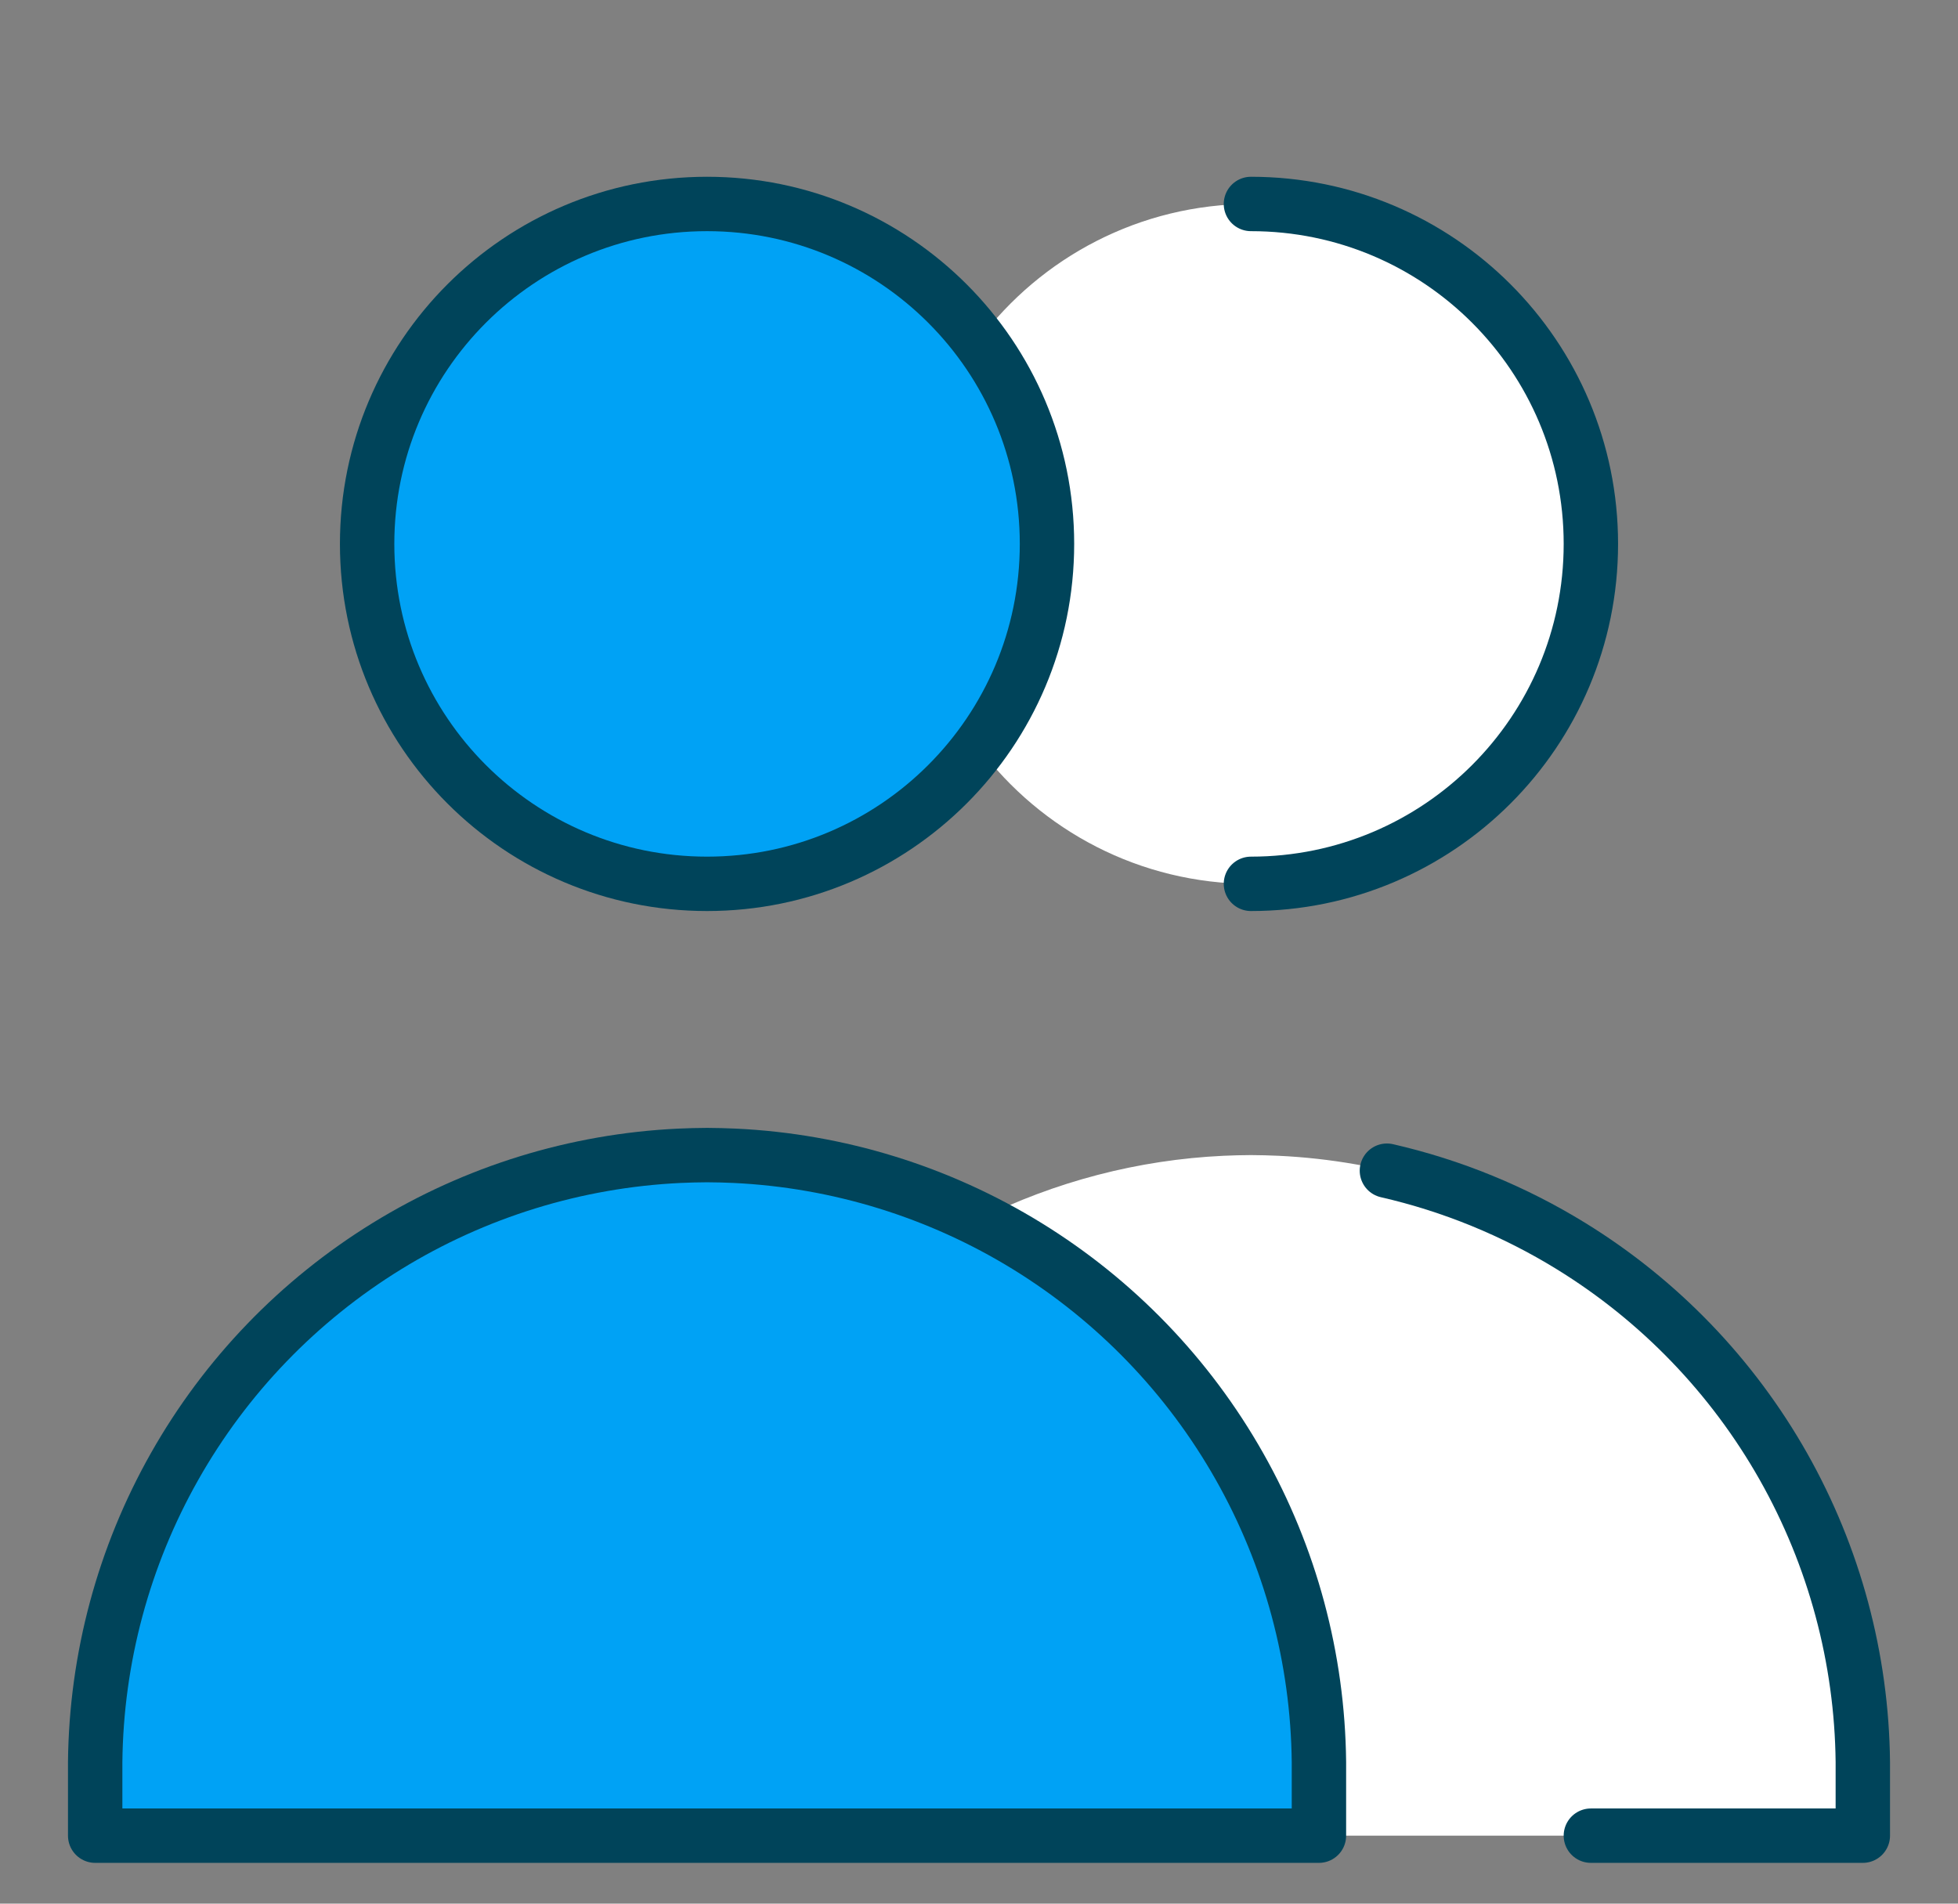
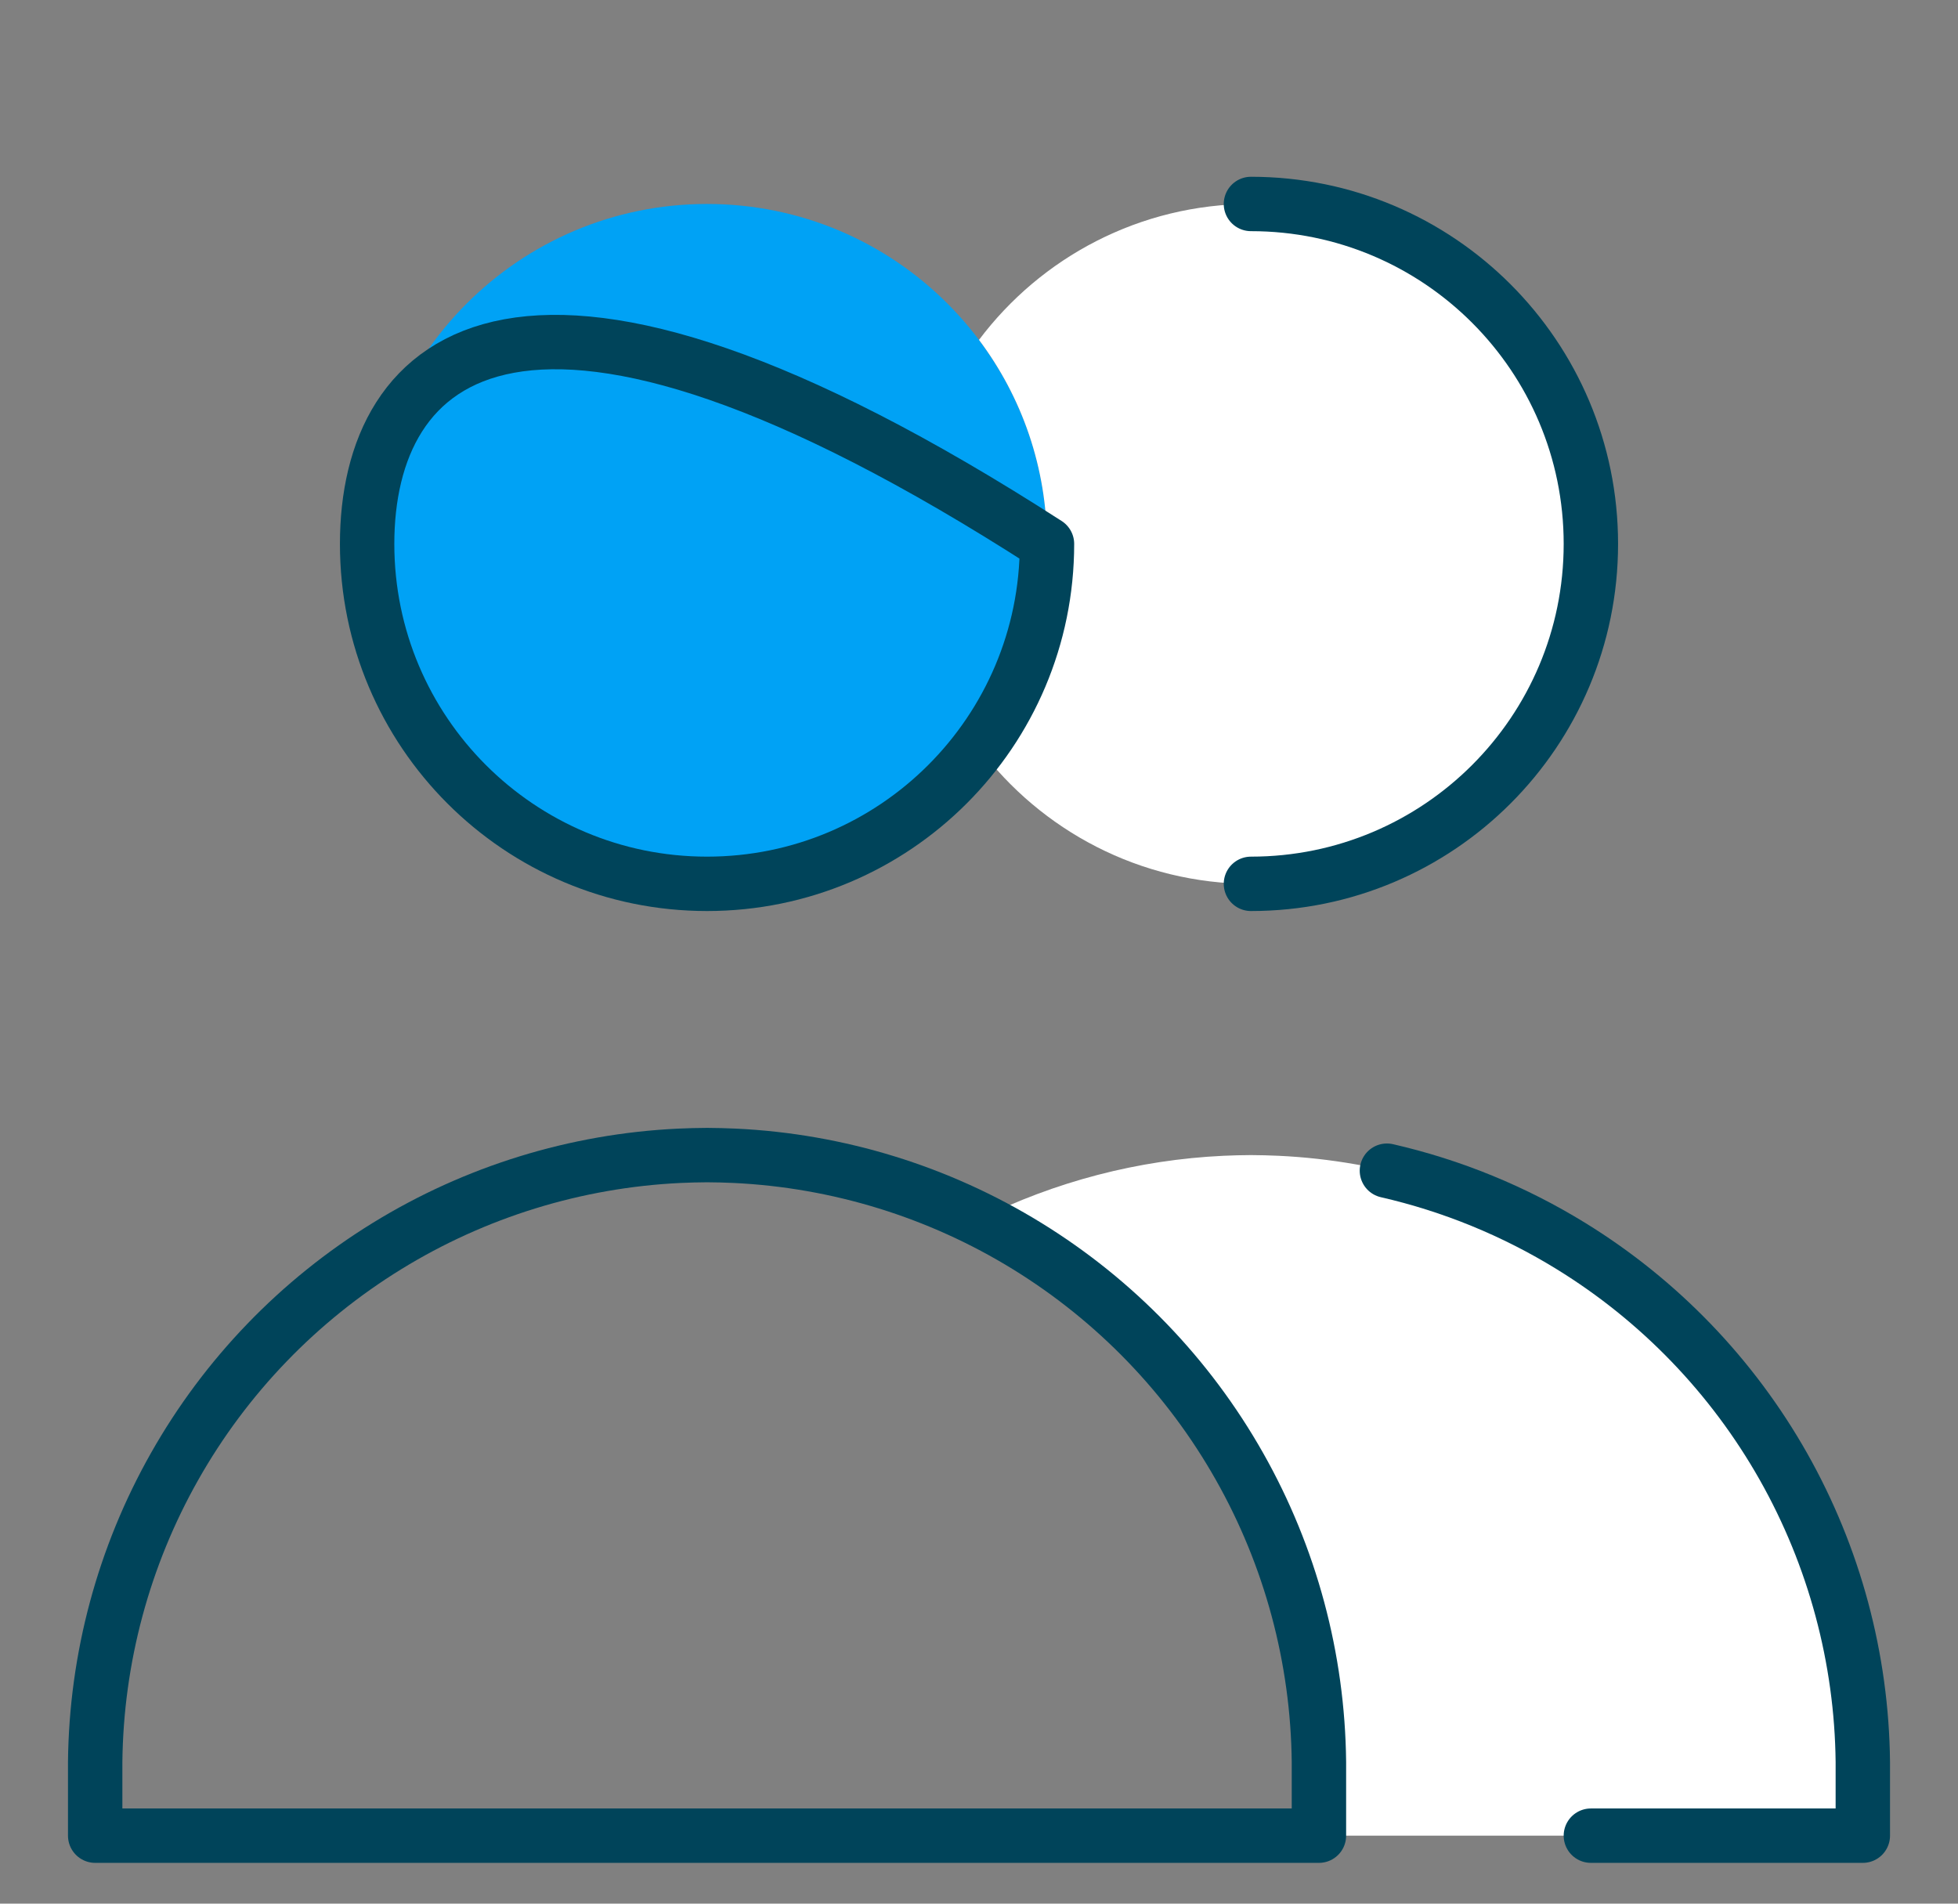
<svg xmlns="http://www.w3.org/2000/svg" width="36" height="35" viewBox="0 0 36 35" fill="none">
  <rect x="0" y="0" width="36" height="35" fill="#808080" stroke="none" />
  <path d="M13 16.25C16.452 16.25 19.25 13.452 19.25 10C19.25 6.548 16.452 3.75 13 3.75C9.548 3.75 6.75 6.548 6.75 10C6.75 13.452 9.548 16.25 13 16.25Z" fill="#00A2F5" />
-   <path d="M1.75 33.75H24.25V32.395C24.23 30.489 23.728 28.62 22.789 26.961C21.851 25.302 20.508 23.909 18.885 22.91C17.262 21.911 15.412 21.34 13.509 21.25C13.339 21.242 13.169 21.238 13 21.237C12.831 21.238 12.661 21.242 12.491 21.25C10.588 21.34 8.738 21.911 7.115 22.91C5.492 23.909 4.149 25.302 3.211 26.961C2.272 28.62 1.77 30.489 1.75 32.395V33.75Z" fill="#00A2F5" />
  <path fill-rule="evenodd" clip-rule="evenodd" d="M18 13.751C18.785 12.706 19.25 11.407 19.25 10C19.25 8.593 18.785 7.294 18 6.249C19.14 4.732 20.956 3.75 23 3.75C26.452 3.75 29.25 6.548 29.25 10C29.25 13.452 26.452 16.25 23 16.25C20.956 16.25 19.14 15.268 18 13.751ZM24.25 33.75H34.25V32.395C34.23 30.489 33.727 28.62 32.789 26.961C31.851 25.302 30.508 23.909 28.885 22.91C27.262 21.911 25.412 21.34 23.509 21.25C23.339 21.242 23.169 21.238 23 21.237C22.831 21.238 22.661 21.242 22.491 21.25C20.926 21.324 19.396 21.724 18 22.419C18.301 22.569 18.597 22.733 18.885 22.91C20.508 23.909 21.851 25.302 22.789 26.961C23.727 28.62 24.23 30.489 24.25 32.395V33.75Z" fill="white" />
-   <path d="M13 16.25C16.452 16.25 19.25 13.452 19.25 10C19.25 6.548 16.452 3.75 13 3.75C9.548 3.75 6.75 6.548 6.75 10C6.75 13.452 9.548 16.25 13 16.25Z" stroke="#00445A" stroke-linecap="round" stroke-linejoin="round" />
+   <path d="M13 16.25C16.452 16.25 19.25 13.452 19.25 10C9.548 3.75 6.75 6.548 6.75 10C6.75 13.452 9.548 16.25 13 16.25Z" stroke="#00445A" stroke-linecap="round" stroke-linejoin="round" />
  <path d="M1.75 33.75H24.25V32.395C24.23 30.489 23.728 28.62 22.789 26.961C21.851 25.302 20.508 23.909 18.885 22.91C17.262 21.911 15.412 21.34 13.509 21.25C13.339 21.242 13.169 21.238 13 21.237C12.831 21.238 12.661 21.242 12.491 21.25C10.588 21.34 8.738 21.911 7.115 22.91C5.492 23.909 4.149 25.302 3.211 26.961C2.272 28.62 1.77 30.489 1.75 32.395V33.75Z" stroke="#00445A" stroke-linecap="round" stroke-linejoin="round" />
  <path d="M23 16.25C26.452 16.25 29.25 13.452 29.25 10C29.25 6.548 26.452 3.75 23 3.75" stroke="#00445A" stroke-linecap="round" stroke-linejoin="round" />
  <path d="M29.25 33.75H34.25V32.395C34.23 30.489 33.727 28.62 32.789 26.961C31.851 25.303 30.508 23.909 28.885 22.91C27.836 22.264 26.692 21.797 25.5 21.524" stroke="#00445A" stroke-linecap="round" stroke-linejoin="round" />
</svg>